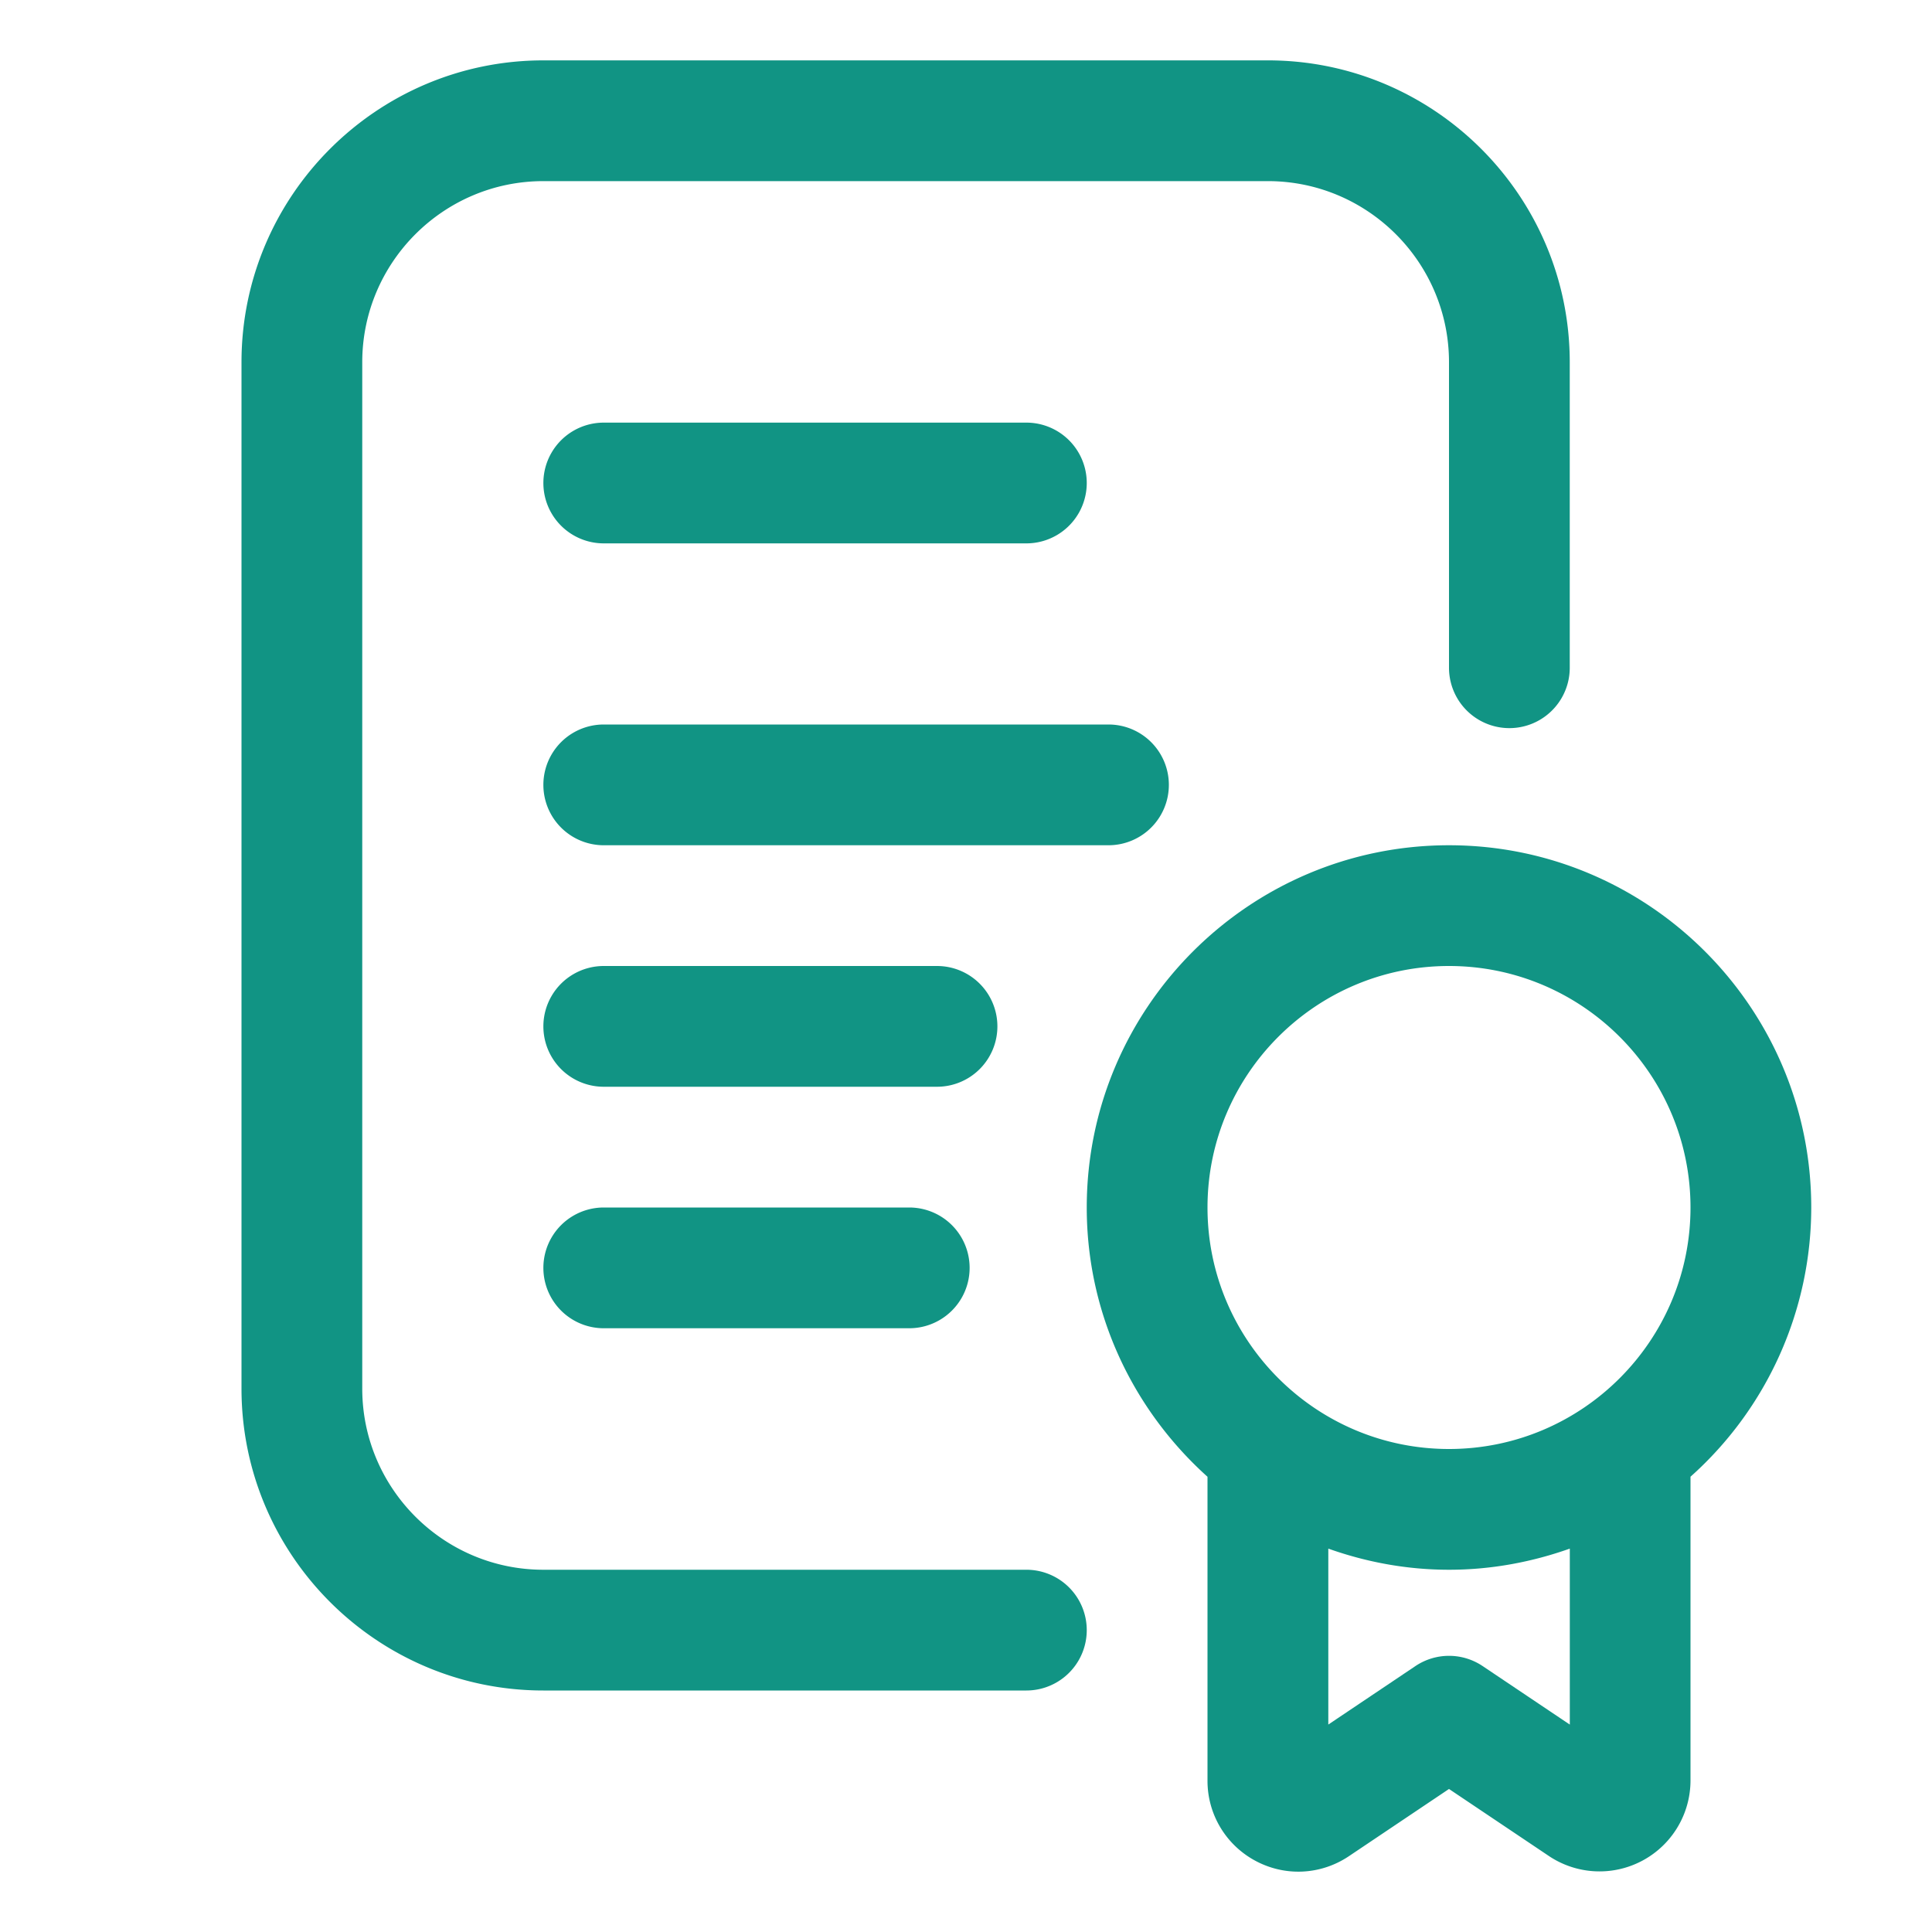
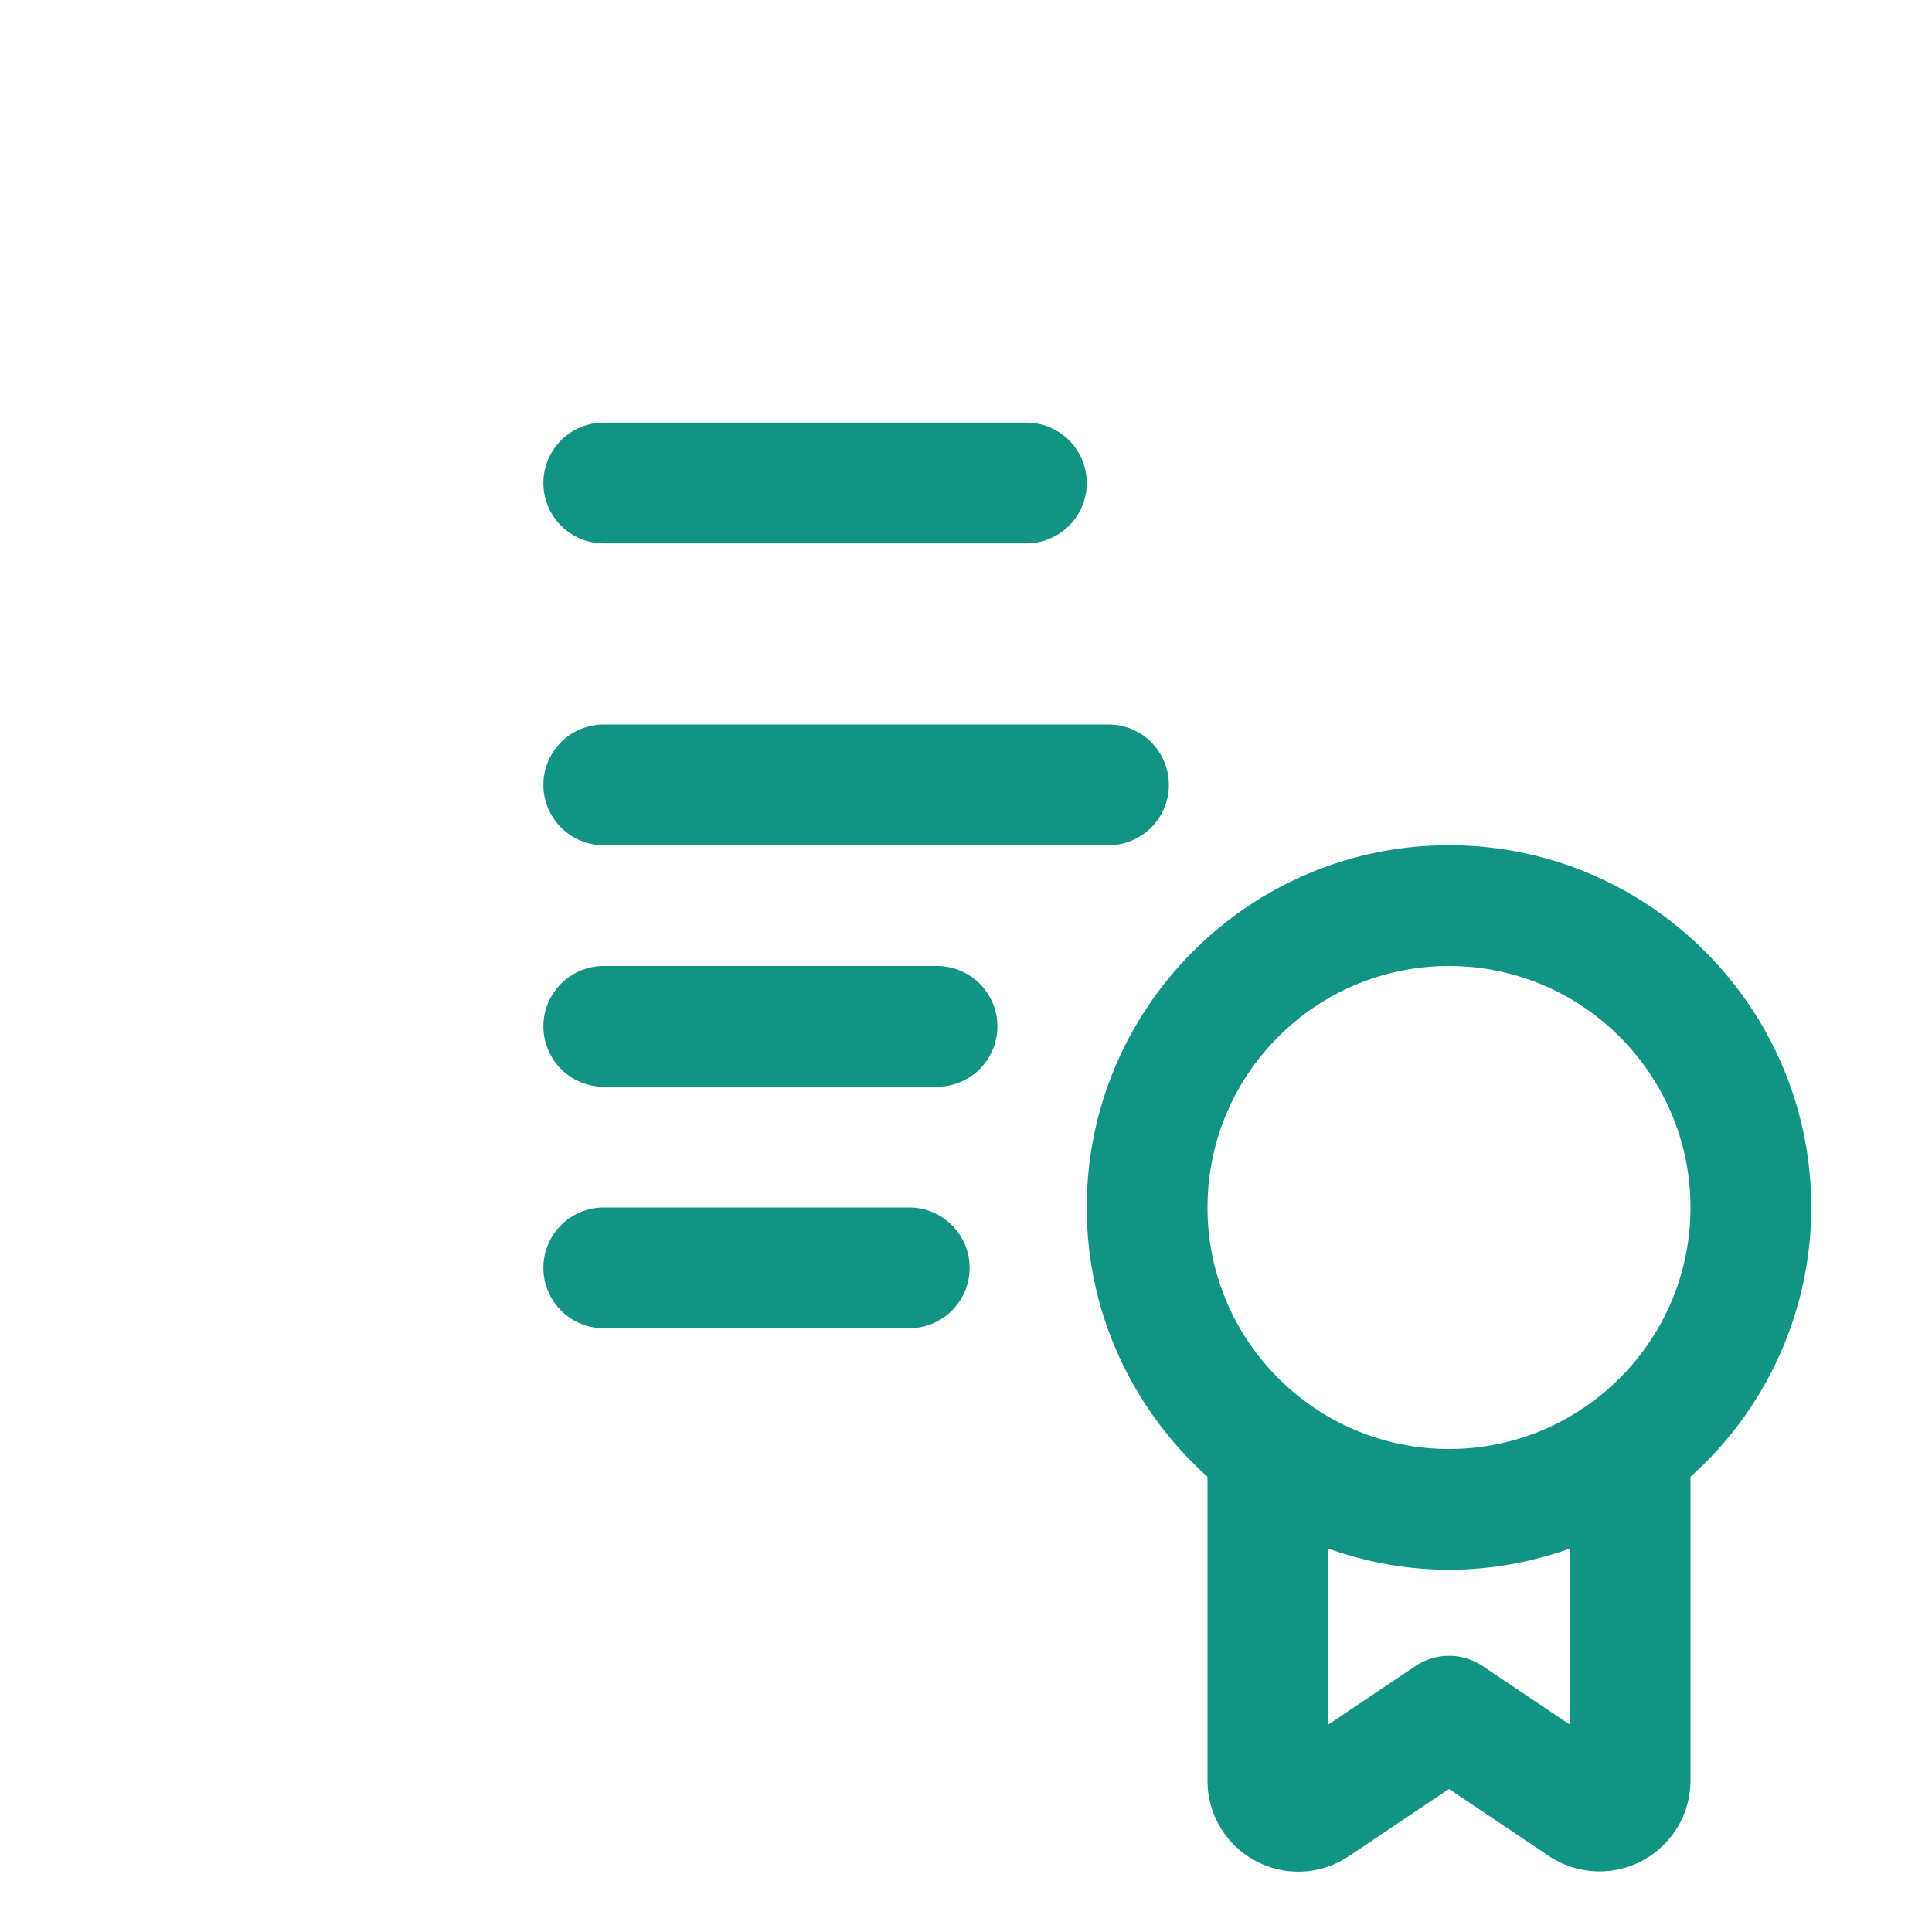
<svg xmlns="http://www.w3.org/2000/svg" version="1.1" width="512" height="512" x="0" y="0" viewBox="0 0 32 32" style="enable-background:new 0 0 512 512" xml:space="preserve" class="">
  <g>
-     <path d="M17 26H9c-1.654 0-3-1.346-3-3V6c0-1.654 1.346-3 3-3h12c1.654 0 3 1.346 3 3v5.06a1 1 0 1 0 2 0V6c0-2.757-2.243-5-5-5H9C6.243 1 4 3.243 4 6v17c0 2.757 2.243 5 5 5h8a1 1 0 1 0 0-2z" fill="#119484" opacity="1" data-original="#000000" />
    <path d="M10 9h7a1 1 0 1 0 0-2h-7a1 1 0 1 0 0 2zM19.36 13a1 1 0 0 0-1-1H10a1 1 0 1 0 0 2h8.36a1 1 0 0 0 1-1zM16.52 17a1 1 0 0 0-1-1H10a1 1 0 1 0 0 2h5.52a1 1 0 0 0 1-1zM10 20a1 1 0 1 0 0 2h5.06a1 1 0 1 0 0-2zM30 20c0-3.309-2.691-6-6-6s-6 2.691-6 6c0 1.771.776 3.36 2 4.46v5.037c0 .554.305 1.062.794 1.324.492.264 1.08.235 1.544-.074L24 29.631l1.666 1.118A1.507 1.507 0 0 0 28 29.496v-5.037a5.98 5.98 0 0 0 2-4.46zm-4 8.564-1.442-.968a.998.998 0 0 0-1.115 0l-1.442.968V25.65c.627.223 1.298.35 2 .35s1.373-.128 2-.35v2.914zM24 24c-2.206 0-4-1.794-4-4s1.794-4 4-4 4 1.794 4 4-1.794 4-4 4z" fill="#119484" opacity="1" data-original="#000000" />
  </g>
</svg>